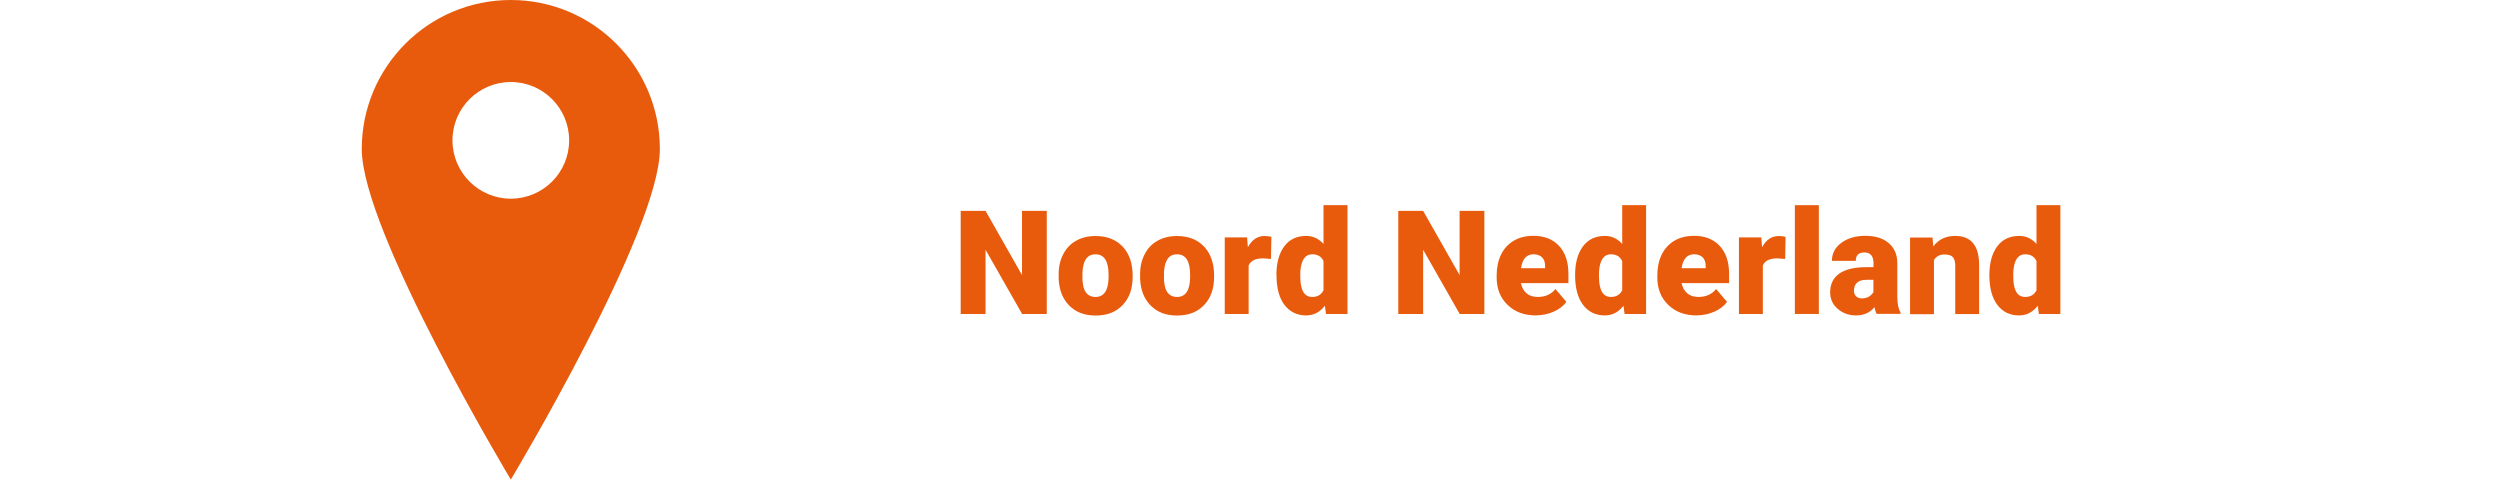
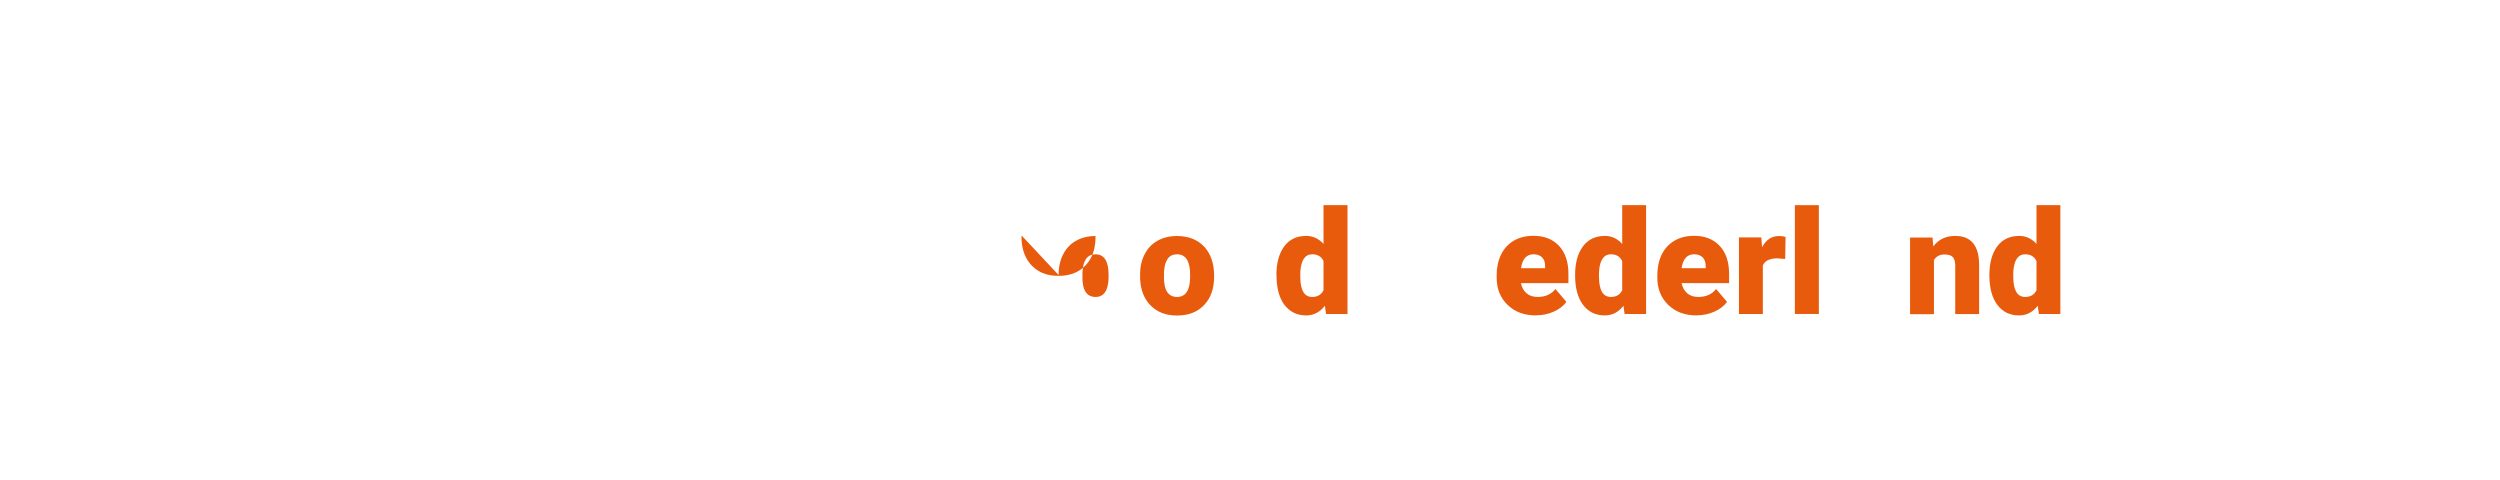
<svg xmlns="http://www.w3.org/2000/svg" id="Fast_Gut" data-name="Fast Gut" viewBox="0 0 258.46 49.58">
  <defs>
    <style>
      .cls-1 {
        fill: #e85b0d;
      }
    </style>
  </defs>
  <g id="Locatie_tekst" data-name="Locatie tekst">
-     <path class="cls-1" d="M108.23,32.46h-2.56l-3.78-6.64v6.64h-2.57v-10.66h2.57l3.77,6.64v-6.64h2.56v10.66Z" />
-     <path class="cls-1" d="M109.44,28.43c0-.79.15-1.5.46-2.11.31-.62.75-1.09,1.33-1.42s1.25-.5,2.03-.5c1.19,0,2.12.37,2.81,1.1.68.73,1.03,1.73,1.03,3v.09c0,1.24-.34,2.22-1.03,2.94-.69.73-1.61,1.09-2.79,1.09s-2.03-.34-2.72-1.01c-.68-.68-1.05-1.59-1.11-2.75v-.42ZM111.9,28.58c0,.73.11,1.27.34,1.61s.57.51,1.02.51c.88,0,1.33-.68,1.35-2.03v-.25c0-1.42-.45-2.13-1.36-2.13-.83,0-1.27.61-1.34,1.84v.45Z" />
+     <path class="cls-1" d="M109.44,28.43c0-.79.15-1.5.46-2.11.31-.62.75-1.09,1.33-1.42s1.25-.5,2.03-.5v.09c0,1.24-.34,2.22-1.03,2.94-.69.73-1.61,1.09-2.79,1.09s-2.03-.34-2.72-1.01c-.68-.68-1.05-1.59-1.11-2.75v-.42ZM111.9,28.58c0,.73.11,1.27.34,1.61s.57.51,1.02.51c.88,0,1.33-.68,1.35-2.03v-.25c0-1.42-.45-2.13-1.36-2.13-.83,0-1.27.61-1.34,1.84v.45Z" />
    <path class="cls-1" d="M117.86,28.43c0-.79.15-1.5.46-2.11.31-.62.75-1.09,1.33-1.42s1.25-.5,2.03-.5c1.19,0,2.12.37,2.81,1.1.68.73,1.03,1.73,1.03,3v.09c0,1.24-.34,2.22-1.03,2.94-.69.73-1.62,1.09-2.79,1.09s-2.03-.34-2.72-1.01c-.68-.68-1.05-1.59-1.11-2.75v-.42ZM120.33,28.58c0,.73.11,1.27.34,1.61s.57.51,1.02.51c.88,0,1.33-.68,1.35-2.03v-.25c0-1.42-.45-2.13-1.36-2.13-.83,0-1.27.61-1.34,1.84v.45Z" />
-     <path class="cls-1" d="M131.39,26.77l-.81-.06c-.78,0-1.27.24-1.49.73v5.02h-2.47v-7.92h2.31l.08,1.02c.42-.78.99-1.16,1.74-1.16.26,0,.49.03.69.09l-.04,2.29Z" />
    <path class="cls-1" d="M131.96,28.44c0-1.25.27-2.24.81-2.97s1.3-1.08,2.27-1.08c.71,0,1.3.28,1.79.83v-4.01h2.48v11.25h-2.22l-.12-.85c-.51.66-1.15,1-1.93,1-.94,0-1.69-.36-2.24-1.08s-.83-1.75-.83-3.08ZM134.43,28.59c0,1.41.41,2.11,1.23,2.11.55,0,.94-.23,1.17-.69v-3.02c-.22-.47-.61-.7-1.16-.7-.76,0-1.17.62-1.24,1.85v.45Z" />
-     <path class="cls-1" d="M153.47,32.46h-2.56l-3.78-6.64v6.64h-2.57v-10.66h2.57l3.77,6.64v-6.64h2.56v10.66Z" />
    <path class="cls-1" d="M158.81,32.61c-1.22,0-2.2-.36-2.95-1.09-.75-.72-1.13-1.67-1.13-2.83v-.21c0-.81.15-1.53.45-2.15.3-.62.74-1.1,1.31-1.44.58-.34,1.26-.51,2.05-.51,1.11,0,1.99.35,2.64,1.04.64.69.97,1.65.97,2.89v.96h-4.91c.09.44.28.79.58,1.05s.68.38,1.16.38c.78,0,1.39-.27,1.83-.82l1.13,1.33c-.31.42-.74.76-1.31,1.01-.56.25-1.17.38-1.82.38ZM158.54,26.29c-.72,0-1.15.48-1.29,1.44h2.49v-.19c0-.4-.09-.7-.3-.92-.21-.22-.51-.33-.9-.33Z" />
    <path class="cls-1" d="M162.84,28.44c0-1.25.27-2.24.81-2.97.54-.72,1.3-1.08,2.27-1.08.71,0,1.3.28,1.79.83v-4.01h2.47v11.25h-2.22l-.12-.85c-.51.66-1.15,1-1.93,1-.94,0-1.69-.36-2.24-1.08-.55-.72-.83-1.75-.83-3.08ZM165.31,28.59c0,1.41.41,2.11,1.23,2.11.55,0,.94-.23,1.17-.69v-3.02c-.23-.47-.61-.7-1.16-.7-.76,0-1.17.62-1.24,1.85v.45Z" />
    <path class="cls-1" d="M175.42,32.61c-1.22,0-2.2-.36-2.95-1.09-.75-.72-1.13-1.67-1.13-2.83v-.21c0-.81.15-1.53.45-2.15.3-.62.74-1.1,1.31-1.44.58-.34,1.26-.51,2.05-.51,1.11,0,1.99.35,2.64,1.04.64.69.97,1.65.97,2.89v.96h-4.91c.09.44.28.79.58,1.05s.68.38,1.16.38c.78,0,1.39-.27,1.83-.82l1.13,1.33c-.31.42-.74.76-1.31,1.01-.56.25-1.17.38-1.82.38ZM175.14,26.29c-.72,0-1.15.48-1.29,1.44h2.49v-.19c0-.4-.09-.7-.3-.92-.21-.22-.51-.33-.9-.33Z" />
    <path class="cls-1" d="M184.55,26.77l-.81-.06c-.78,0-1.27.24-1.49.73v5.02h-2.47v-7.92h2.31l.08,1.02c.42-.78.99-1.16,1.74-1.16.26,0,.49.03.69.09l-.04,2.29Z" />
    <path class="cls-1" d="M188.04,32.46h-2.48v-11.25h2.48v11.25Z" />
-     <path class="cls-1" d="M194.02,32.46c-.09-.16-.17-.4-.23-.71-.45.57-1.09.86-1.9.86-.75,0-1.38-.23-1.9-.68-.52-.45-.78-1.02-.78-1.7,0-.86.32-1.51.95-1.95s1.56-.66,2.77-.66h.76v-.42c0-.73-.32-1.1-.95-1.1-.59,0-.88.29-.88.87h-2.47c0-.77.33-1.39.98-1.87.65-.48,1.48-.72,2.49-.72s1.81.25,2.39.74.89,1.17.9,2.03v3.51c0,.73.12,1.28.34,1.67v.12h-2.47ZM192.48,30.85c.31,0,.56-.07.76-.2.2-.13.35-.28.44-.45v-1.27h-.72c-.86,0-1.29.39-1.29,1.16,0,.22.08.41.23.55.15.14.34.21.58.21Z" />
    <path class="cls-1" d="M199.79,24.54l.08.93c.55-.72,1.3-1.08,2.26-1.08.83,0,1.44.25,1.85.74.41.49.62,1.23.63,2.23v5.11h-2.47v-5c0-.4-.08-.69-.24-.88-.16-.19-.45-.28-.88-.28-.48,0-.84.19-1.08.57v5.6h-2.47v-7.92h2.31Z" />
    <path class="cls-1" d="M205.67,28.44c0-1.25.27-2.24.81-2.97.54-.72,1.3-1.08,2.27-1.08.71,0,1.3.28,1.79.83v-4.01h2.47v11.25h-2.22l-.12-.85c-.51.66-1.15,1-1.93,1-.94,0-1.69-.36-2.24-1.08-.55-.72-.83-1.75-.83-3.08ZM208.14,28.59c0,1.41.41,2.11,1.23,2.11.55,0,.94-.23,1.17-.69v-3.02c-.23-.47-.61-.7-1.16-.7-.76,0-1.17.62-1.24,1.85v.45Z" />
  </g>
-   <path class="cls-1" d="M52.81,0c-8.51,0-15.41,6.9-15.41,15.41s15.41,34.17,15.41,34.17c0,0,15.41-25.66,15.41-34.17S61.32,0,52.81,0ZM52.81,20.54c-3.33,0-6.03-2.7-6.03-6.03s2.7-6.03,6.03-6.03,6.03,2.7,6.03,6.03-2.7,6.03-6.03,6.03Z" />
</svg>